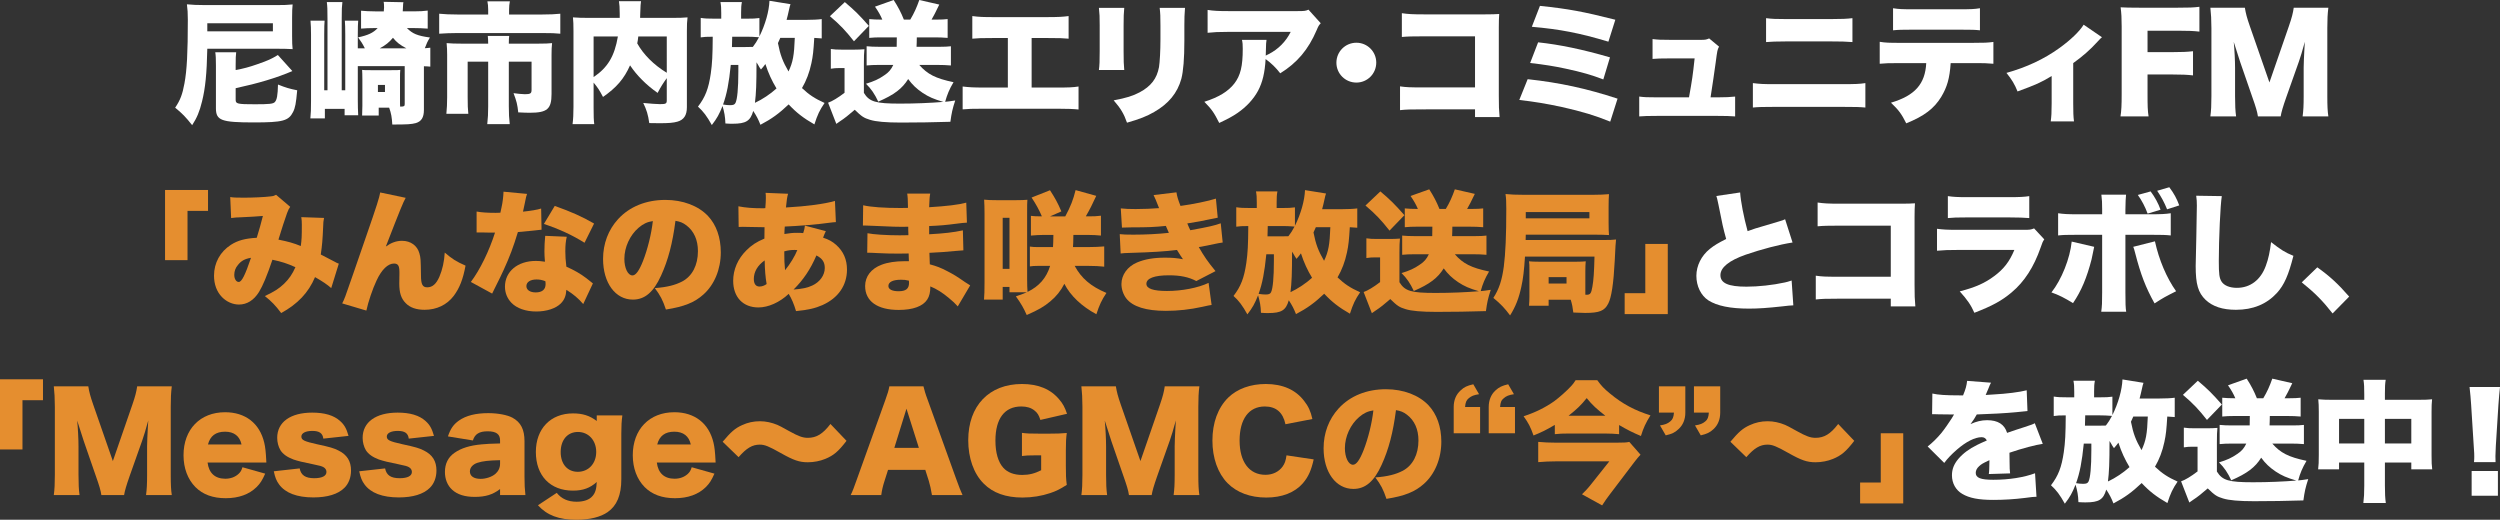
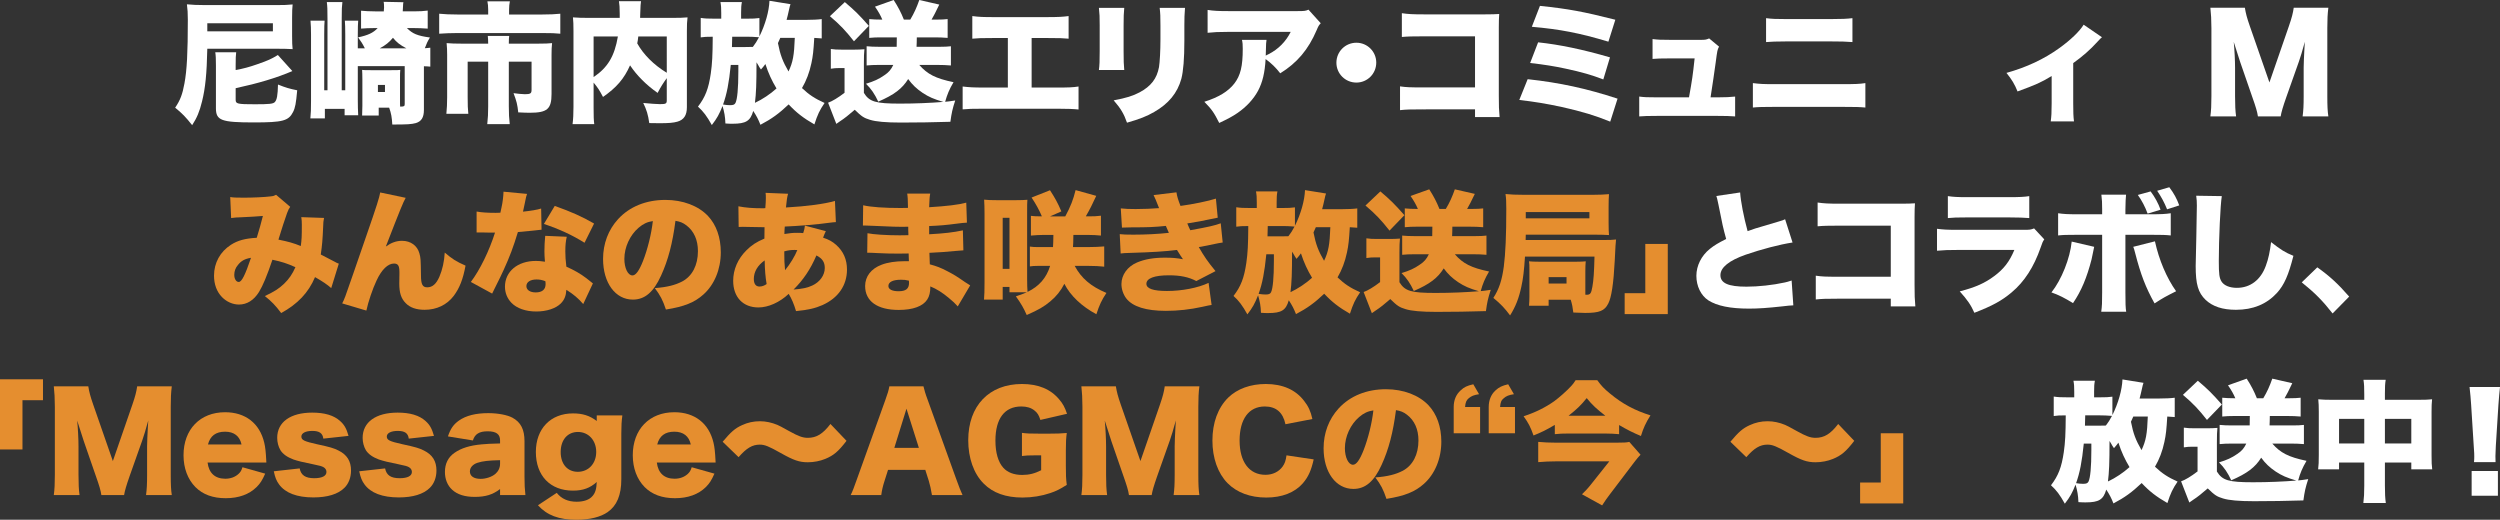
<svg xmlns="http://www.w3.org/2000/svg" version="1.1" id="レイヤー_1" x="0px" y="0px" width="744.191px" height="154.72px" viewBox="0 0 744.191 154.72" style="enable-background:new 0 0 744.191 154.72;" xml:space="preserve">
  <rect x="0" y="0" width="744.191" height="154.72" fill="#333333" stroke="none" />
  <style type="text/css">
	.st0{fill:#FFFFFF;}
	.st1{fill:#E58E2F;}
</style>
  <g>
    <path class="st0" d="M61.709,14.508c-0.155,7.468-0.583,11.707-1.556,15.636c-0.739,3.072-1.556,4.979-2.956,7.117   c-1.828-2.334-2.956-3.5-5.056-5.212c1.517-2.217,2.178-4.006,2.761-7.195c0.739-3.967,1.011-9.102,1.011-19.02   c0-1.906-0.078-3.111-0.272-4.551c1.556,0.155,3.111,0.233,5.523,0.233h21.042c2.101,0,3.54-0.039,4.901-0.194   C86.991,2.45,86.952,3.5,86.952,5.289v5.368c0,1.944,0.039,2.956,0.156,3.967c-1.245-0.077-2.8-0.116-4.667-0.116H61.709z    M81.235,9.335V6.923H61.709v2.412H81.235z M70.15,20.848c2.178-0.39,4.123-0.895,6.612-1.789c2.956-1.012,4.123-1.557,5.951-2.685   l4.317,4.784c-4.706,2.022-10.19,3.656-16.88,5.096v3.461c0,1.206,0.544,1.323,5.756,1.323c4.317,0,5.406-0.117,5.912-0.661   c0.622-0.7,0.855-1.984,0.933-5.212c2.334,0.933,3.384,1.244,5.718,1.711c-0.35,3.89-0.583,5.212-1.245,6.495   c-1.323,2.606-3.073,3.073-11.629,3.073c-9.724,0-11.318-0.584-11.318-4.239v-12.68c0-1.945-0.039-2.995-0.195-3.968h6.223   c-0.117,0.895-0.155,1.789-0.155,3.89V20.848z" />
    <path class="st0" d="M123.195,3.384c1.594,0,3.111-0.078,4.123-0.233v5.367c-1.633-0.116-2.684-0.155-3.851-0.155h-2.333   c1.672,1.672,3.111,2.295,6.845,2.8c-0.739,1.206-1.011,1.828-1.517,3.189c0.739-0.038,0.933-0.077,1.633-0.155v5.64   c-0.7-0.078-0.972-0.078-1.906-0.116v12.99c0,2.256-0.739,3.423-2.412,3.929c-1.322,0.35-2.489,0.428-7.001,0.428   c-0.117-2.062-0.311-3.306-0.933-5.018h-3.112v2.334h-4.939c0.039-0.934,0.078-2.101,0.078-2.878v-7.974   c0-1.322-0.039-1.983-0.078-2.723c0.622,0.078,1.089,0.078,2.567,0.078h6.146c1.595,0,2.061,0,2.645-0.078   c-0.078,0.855-0.078,1.167-0.078,2.723v6.262c0,1.051,0,1.517,0.039,1.945c1.167,0,1.361-0.117,1.361-0.778V19.681h-13.963v9.996   c0,1.556,0.039,3.423,0.117,4.628h-4.045v-1.905h-5.873v2.839h-4.317c0.155-1.4,0.194-2.878,0.194-5.173v-19.72   c0-1.75-0.039-2.839-0.156-4.2h4.201c-0.078,1.011-0.117,1.75-0.117,4.161v16.569h0.973V5.718c0-2.879-0.039-3.851-0.195-5.096   h4.629c-0.156,1.283-0.195,2.062-0.195,4.9v21.354h1.05V10.385c0-2.295-0.039-3.034-0.117-4.239h3.967   c-0.078,1.089-0.117,1.828-0.117,4.278v3.967h2.1c-0.7-1.4-1.128-2.062-2.022-3.267c2.956-0.623,4.551-1.361,5.834-2.762h-1.206   c-1.245,0-2.333,0.039-3.734,0.155V3.189c1.206,0.116,2.606,0.194,4.162,0.194h2.606c0.078-0.817,0.078-0.895,0.078-1.167   c0-0.855-0.039-1.283-0.117-1.673l5.873,0.117c-0.078,0.428-0.078,0.428-0.117,1.322c0,0.351-0.039,0.778-0.078,1.4H123.195z    M112.499,27.382h2.1v-2.101h-2.1V27.382z M120.978,14.391c-1.906-1.011-2.878-1.75-4.006-3.15c-1.089,1.322-2.14,2.179-3.929,3.15   H120.978z" />
    <path class="st0" d="M145.319,2.878c0-0.895-0.078-1.789-0.233-2.489h6.69c-0.156,0.778-0.233,1.556-0.233,2.45v1.479h9.879   c2.295,0,3.773-0.078,5.368-0.233v5.95c-1.556-0.155-2.567-0.194-5.212-0.194h-25.593c-1.828,0-3.54,0.078-5.25,0.194v-5.95   c1.75,0.155,3.111,0.233,5.406,0.233h9.179V2.878z M145.319,12.99c0-0.933-0.039-1.478-0.117-2.294h6.378   c-0.078,0.466-0.117,1.011-0.117,2.294h8.946c1.828,0,2.878-0.038,3.929-0.155c-0.117,1.089-0.156,2.022-0.156,3.501v11.59   c0,4.551-1.284,5.64-6.534,5.64c-0.895,0-1.828-0.038-3.384-0.116c-0.233-2.295-0.506-3.384-1.4-5.718   c1.128,0.156,2.606,0.312,3.384,0.312c1.634,0,1.984-0.233,1.984-1.283v-8.401h-6.768V31.66c0,2.101,0.078,3.617,0.272,5.29h-6.69   c0.194-1.673,0.272-3.229,0.272-5.251V18.358h-6.106v10.54c0,2.373,0.039,3.501,0.194,4.979h-6.534   c0.155-1.556,0.233-3.072,0.233-4.939V16.336c0-1.206-0.039-2.334-0.156-3.501c1.361,0.117,2.528,0.155,4.278,0.155H145.319z" />
    <path class="st0" d="M198.481,23.259c-1.089,1.517-1.79,2.606-2.723,4.396c-3.345-2.334-6.185-5.174-8.207-8.207   c-1.789,4.045-4.045,6.612-8.051,9.412c-1.089-2.062-1.517-2.723-2.8-4.278v7.429c0,2.606,0.039,3.812,0.194,4.94h-6.457   c0.195-1.439,0.272-3.112,0.272-5.135V9.179c0-1.828-0.039-2.878-0.156-4.006c1.595,0.116,2.684,0.155,5.134,0.155h8.79   c0-0.544,0-0.738,0-1.283c0-1.75-0.078-2.762-0.233-3.695h6.573c-0.117,0.934-0.155,1.051-0.233,3.617c0,0.428,0,0.584-0.039,1.361   h9.14c2.645,0,3.617-0.039,4.979-0.155c-0.156,1.167-0.194,2.217-0.194,4.084v22.676c0,2.372-0.895,3.733-2.801,4.278   c-1.206,0.35-2.645,0.467-5.25,0.467c-0.895,0-0.895,0-3.15-0.039c-0.35-2.528-0.778-3.89-1.79-5.99   c2.062,0.195,3.967,0.351,4.979,0.351c1.75,0,2.023-0.155,2.023-1.128V23.259z M176.7,22.947c4.201-2.839,6.223-6.184,7.234-12.096   H176.7V22.947z M190.002,10.852c-0.117,1.011-0.155,1.322-0.311,2.062c1.867,3.345,4.901,6.379,8.791,8.751V10.852H190.002z" />
    <path class="st0" d="M244.604,11.435c-0.739-0.077-1.245-0.116-2.217-0.155c-0.233,3.851-0.389,5.406-0.855,7.546   c-0.583,2.761-1.517,5.212-2.801,7.39c2.14,2.022,3.812,3.111,6.729,4.434c-1.478,2.14-2.1,3.501-3.034,6.379   c-3.267-1.867-5.368-3.5-7.662-5.951c-2.917,2.762-5.018,4.279-8.401,6.068c-0.623-1.595-1.128-2.567-2.139-4.123   c-0.856,2.995-2.178,3.812-6.146,3.812c-0.583,0-1.089,0-2.139-0.078c-0.078-2.1-0.311-3.306-0.855-5.212   c-0.973,2.451-1.634,3.656-3.189,5.679c-1.478-2.645-2.489-4.006-4.123-5.483c2.178-2.84,3.15-5.329,3.812-9.841   c0.428-3.034,0.545-5.328,0.583-10.968c-1.906,0-2.489,0.038-3.578,0.194V5.328c1.206,0.194,2.062,0.233,4.201,0.233h1.906V3.89   c0-1.479-0.039-2.218-0.233-3.268h6.379c-0.195,1.012-0.233,1.712-0.233,3.229v1.711h1.595c1.867,0,2.8-0.039,3.851-0.194v5.484   c1.75-3.539,2.878-7.507,2.995-10.618l6.262,1.011c-0.195,0.506-0.233,0.739-0.506,1.945c-0.233,1.128-0.389,1.672-0.661,2.723   h5.834c1.711,0,3.539-0.078,4.628-0.233V11.435z M217.533,19.33c-0.544,5.406-1.167,8.635-2.295,11.785   c0.661,0.117,1.478,0.194,2.062,0.194c0.972,0,1.361-0.155,1.633-0.661c0.545-1.089,0.856-4.317,0.856-9.373V19.33H217.533z    M221.85,14.002c1.245,0,1.245,0,2.256-0.039c0.817-1.05,1.128-1.595,1.828-2.878c-1.517-0.117-2.489-0.155-3.54-0.155h-4.434   l-0.078,3.072H221.85z M231.146,26.331c-1.4-2.333-2.412-4.512-3.306-7.272c-0.467,0.622-0.661,0.895-1.323,1.633   c-0.428-0.622-0.505-0.738-0.933-1.517c-0.195-0.312-0.195-0.312-0.389-0.622c0,6.612-0.117,9.218-0.467,12.058   C226.984,29.56,229.356,27.965,231.146,26.331z M232.274,11.279c-0.272,0.622-0.312,0.739-0.7,1.556   c0.7,3.578,1.439,5.484,3.15,8.44c1.322-2.801,1.672-4.784,1.867-9.996H232.274z" />
    <path class="st0" d="M257.159,27.654c1.634,2.645,3.5,3.189,10.735,3.189c4.551,0,9.062-0.195,12.913-0.506   c-2.878-0.855-4.317-1.479-6.145-2.684c-1.79-1.206-3.073-2.412-4.317-4.123c-1.789,2.878-4.162,4.667-8.907,6.729   c-1.05-2.256-2.101-3.812-3.656-5.328c2.333-0.7,3.851-1.4,5.406-2.489c1.322-0.856,2.062-1.712,2.723-3.112h-4.473   c-1.284,0-2.256,0.039-3.462,0.156v-5.718c1.206,0.116,2.178,0.155,3.462,0.155h5.484c0.039-1.283,0.039-1.4,0.039-2.8h-4.862   c-1.245,0-2.139,0.038-3.345,0.155V5.679c1.167,0.116,2.178,0.155,3.423,0.155h0.467c-0.544-1.283-1.128-2.334-2.178-3.851   L266.027,0c1.322,2.062,2.178,3.694,3.034,5.834h1.906c1.128-1.867,1.945-3.695,2.684-5.834l5.951,1.361   c-1.322,2.723-1.478,3.033-2.295,4.473h1.595c1.361,0,2.101-0.039,3.189-0.155v5.601c-1.361-0.117-2.489-0.155-3.734-0.155h-5.445   c0,1.128-0.039,1.866-0.078,2.8h7.04c1.361,0,2.139-0.039,3.189-0.155v5.718c-1.478-0.117-2.45-0.156-3.772-0.156h-5.64   c2.411,2.762,4.823,4.007,10.19,5.135c-1.284,2.178-1.867,3.617-2.489,5.834c0.895-0.078,1.439-0.155,2.995-0.389   c-0.817,2.489-1.089,3.733-1.439,6.34c-4.667,0.155-10.035,0.233-14.702,0.233c-4.512,0-7.468-0.272-9.218-0.817   c-1.828-0.544-2.528-1.011-4.551-2.995c-1.595,1.4-3.15,2.646-4.317,3.384c-0.272,0.156-0.856,0.584-1.167,0.817l-2.45-6.301   c1.167-0.39,2.995-1.479,4.9-2.956v-7.352h-1.633c-0.895,0-1.439,0.039-2.451,0.194v-5.873c1.128,0.156,1.711,0.194,3.229,0.194   h3.772c1.05,0,2.062-0.038,2.995-0.116c-0.117,1.206-0.156,2.062-0.156,4.396V27.654z M251.481,0.622   c3.034,2.567,4.278,3.812,7.156,7.079l-4.434,4.59c-2.45-3.112-4.083-4.862-7.156-7.469L251.481,0.622z" />
    <path class="st0" d="M307.093,26.06h7.546c3.461,0,4.667-0.039,6.417-0.312v6.846c-1.439-0.156-3.384-0.233-6.301-0.233h-21.937   c-3.5,0-4.55,0.039-6.262,0.194v-6.807c1.867,0.233,3.267,0.312,6.378,0.312h7.079V11.318h-4.278c-3.656,0-4.59,0.039-6.301,0.194   V4.784c2.062,0.271,3.267,0.311,6.418,0.311h15.83c3.267,0,4.628-0.077,6.417-0.311v6.729c-1.789-0.155-2.645-0.194-6.301-0.194   h-4.707V26.06z" />
    <path class="st0" d="M334.664,2.334c-0.155,1.789-0.194,2.488-0.194,5.211v7.74c0,2.762,0.039,4.007,0.194,5.562h-7.545   c0.194-1.4,0.233-2.762,0.233-5.679V7.468c0-2.373-0.039-3.423-0.233-5.134H334.664z M352.75,2.334   c-0.155,2.178-0.194,2.761-0.194,5.25v4.551c0,5.329-0.311,9.062-0.895,11.318c-1.167,4.239-3.812,7.429-8.09,9.88   c-2.217,1.283-4.279,2.1-8.09,3.188c-0.895-2.605-1.867-4.239-3.967-6.65c3.734-0.7,5.718-1.322,7.701-2.373   c3.423-1.828,5.173-4.122,5.795-7.545c0.233-1.439,0.428-4.862,0.428-8.246V7.662c0-2.84-0.039-3.656-0.233-5.328H352.75z" />
    <path class="st0" d="M393.155,6.923c-0.583,0.622-0.7,0.817-1.206,2.022c-2.489,5.834-5.834,9.763-10.852,12.874   c-1.361-1.75-2.645-2.994-4.355-4.239c-0.233,4.045-0.896,6.885-2.256,9.451c-1.361,2.489-3.384,4.707-6.068,6.573   c-1.595,1.089-2.917,1.789-5.484,2.995c-1.556-3.072-2.178-4.006-4.434-6.301c4.278-1.361,7.079-3.072,8.907-5.406   c1.867-2.412,2.528-5.173,2.528-10.346c0-1.245-0.039-1.828-0.233-2.685h7.312c-0.116,0.778-0.155,1.128-0.194,3.346   c0,0.038-0.039,0.972-0.039,1.361c0.233-0.156,0.233-0.156,0.895-0.467c2.84-1.439,5.135-3.773,6.535-6.612h-18.553   c-2.956,0-4.317,0.078-6.184,0.272V2.956c1.789,0.272,3.111,0.35,6.301,0.35h20.381c2.178,0,2.45-0.039,3.345-0.428L393.155,6.923z   " />
    <path class="st0" d="M409.68,18.63c0,3.307-2.646,5.951-5.912,5.951c-3.307,0-5.951-2.645-5.951-5.912   c0-3.306,2.645-5.95,5.951-5.95C407.035,12.719,409.68,15.363,409.68,18.63z" />
    <path class="st0" d="M423.405,32.555c-3.579,0-4.901,0.039-6.651,0.233v-7.079c1.867,0.272,2.917,0.312,6.768,0.312h15.558V10.812   h-15.091c-3.578,0-5.057,0.039-6.689,0.194V3.928c1.866,0.272,3.111,0.351,6.807,0.351h17.853c2.1,0,3.189-0.039,4.317-0.117   c-0.078,1.361-0.117,2.022-0.117,3.968v20.303c0,3.268,0.039,4.162,0.233,6.418h-7.312v-2.295H423.405z" />
    <path class="st0" d="M454.748,23.57c9.607,1.05,17.464,2.761,26.76,5.795l-2.179,6.846c-4.473-1.828-8.362-2.995-14.391-4.356   c-4.706-1.011-8.013-1.556-12.68-2.101L454.748,23.57z M457.859,12.602c6.301,0.661,13.264,2.101,21.393,4.473l-1.984,6.573   c-3.422-1.322-6.378-2.178-11.279-3.228c-3.461-0.739-6.146-1.167-10.501-1.673L457.859,12.602z M458.404,1.75   c8.596,0.895,12.874,1.712,22.442,4.123l-2.062,6.534c-8.713-2.606-14.392-3.695-22.793-4.434L458.404,1.75z" />
    <path class="st0" d="M511.411,28.977c2.179,0,3.734-0.078,5.096-0.233v5.912c-1.284-0.117-3.15-0.156-5.135-0.156h-18.202   c-2.528,0-3.812,0.039-5.212,0.156v-5.912c1.478,0.194,2.372,0.233,5.212,0.233h9.606c0.934-5.212,1.128-6.496,1.673-11.591h-7.468   c-2.606,0-3.772,0.039-5.057,0.155v-5.912c1.634,0.195,2.412,0.233,5.212,0.233h9.413c1.011,0,1.478-0.077,2.217-0.428l2.956,2.45   c-0.506,0.973-0.506,0.973-1.012,4.784c-0.35,2.606-0.972,6.807-1.517,10.308H511.411z" />
    <path class="st0" d="M521.79,24.736c2.334,0.272,2.878,0.312,6.495,0.312h20.109c3.889,0,5.095-0.039,6.884-0.312v7.273   c-1.711-0.155-2.684-0.194-6.768-0.194h-20.342c-3.462,0-4.823,0.039-6.379,0.194V24.736z M525.718,5.406   c1.828,0.233,2.917,0.272,6.067,0.272h13.186c3.423,0,4.784-0.078,6.456-0.272v7.117c-2.217-0.155-3.229-0.194-6.379-0.194h-13.341   c-2.878,0-4.628,0.078-5.989,0.194V5.406z" />
-     <path class="st0" d="M580.67,18.786c-0.312,4.551-1.051,7.117-2.801,10.034c-2.14,3.501-5.057,5.718-10.424,7.896   c-1.4-2.801-2.217-3.929-4.551-6.146c7.118-2.101,10.19-5.562,10.502-11.785h-7.974c-3.229,0-4.317,0.039-5.873,0.194v-6.534   c1.672,0.272,2.762,0.311,5.989,0.311h21.665c3.461,0,4.434-0.038,6.184-0.271v6.495c-2.256-0.194-2.605-0.194-6.067-0.194H580.67z    M563.517,2.45c1.751,0.272,2.646,0.312,6.029,0.312h13.612c3.618,0,4.513-0.039,6.224-0.312v6.573   c-1.517-0.155-2.14-0.194-6.106-0.194h-13.847c-3.384,0-4.434,0.039-5.912,0.194V2.45z" />
    <path class="st0" d="M625.704,11.085c-0.506,0.428-0.506,0.428-1.361,1.361c-2.101,2.333-4.474,4.395-7.196,6.34v11.979   c0,2.528,0.039,3.967,0.233,5.367h-6.923c0.194-1.517,0.272-2.528,0.272-5.367v-8.129c-3.307,1.983-4.551,2.528-10.151,4.59   c-0.856-2.14-1.751-3.618-3.307-5.523c5.99-1.673,11.163-4.084,15.753-7.39c3.306-2.373,6.028-4.979,7.234-6.963L625.704,11.085z" />
-     <path class="st0" d="M639.271,27.888c0,3.655,0.039,5.056,0.311,6.768h-8.362c0.272-1.712,0.351-3.268,0.351-6.651V7.856   c0-2.567-0.078-3.851-0.312-5.679c1.595,0.078,2.684,0.117,5.679,0.117h11.24c3.423,0,4.707-0.039,6.535-0.272v7.39   C653,9.218,651.484,9.14,648.216,9.14h-8.945v6.379h7.312c3.034,0,4.513-0.077,6.224-0.272v7.196   c-1.711-0.194-3.268-0.272-6.224-0.272h-7.312V27.888z" />
    <path class="st0" d="M672.131,34.655c-0.194-1.361-0.622-2.801-1.673-5.757l-3.578-10.346c-0.039-0.194-1.206-3.812-1.322-4.123   c-0.428-1.4-0.428-1.4-0.622-1.944c0.233,2.45,0.389,5.64,0.389,7.701v8.439c0,2.684,0.078,4.396,0.311,6.029h-7.662   c0.233-1.751,0.312-3.384,0.312-6.029V8.362c0-2.334-0.117-4.396-0.312-6.067h10.269c0.272,1.672,0.583,2.917,1.478,5.483   l5.835,16.764l5.795-16.764c0.895-2.605,1.206-3.851,1.439-5.483h10.307c-0.233,1.866-0.311,3.461-0.311,6.067v20.264   c0,2.956,0.077,4.474,0.311,6.029h-7.662c0.233-1.789,0.312-3.268,0.312-6.029v-8.479c0-0.934,0.116-3.851,0.194-5.057   c0.116-2.062,0.116-2.062,0.155-2.645c-0.855,3.033-1.244,4.434-1.75,5.834l-3.773,10.657c-0.972,2.762-1.478,4.473-1.672,5.718   H672.131z" />
-     <path class="st1" d="M49.13,77.438V56.552h12.796v6.223H55.82v14.664H49.13z" />
    <path class="st1" d="M68.532,58.652c0.817,0.155,1.789,0.194,4.006,0.194c2.684,0,6.223-0.155,8.051-0.389   c0.778-0.078,1.089-0.195,1.595-0.467l4.201,3.578c-0.389,0.544-0.505,0.777-0.934,1.867c-0.35,0.855-1.944,5.795-2.567,7.896   c2.878,0.583,4.473,1.011,6.651,1.905c0.272-1.905,0.312-2.917,0.312-6.379c0-0.895-0.039-1.399-0.156-2.217l6.768,0.233   c-0.194,0.934-0.233,1.322-0.272,2.84c-0.156,3.655-0.312,5.406-0.7,8.051c2.684,1.361,2.684,1.361,4.045,2.101   c0.7,0.389,0.855,0.467,1.322,0.622l-2.256,7.273c-1.089-0.973-2.606-2.022-4.823-3.268c-1.945,4.629-5.173,8.013-10.074,10.696   c-1.634-2.178-2.878-3.5-4.862-5.057c2.878-1.361,4.201-2.217,5.717-3.655c1.478-1.439,2.451-2.84,3.384-4.94   c-2.489-1.128-4.083-1.633-6.845-2.217c-1.595,4.745-2.878,7.779-4.006,9.607c-1.517,2.45-3.578,3.733-5.951,3.733   c-1.828,0-3.695-0.816-5.056-2.217c-1.556-1.595-2.373-3.812-2.373-6.379c0-3.812,1.828-7.117,5.017-9.179   c2.062-1.322,4.24-1.906,7.701-2.101c0.7-2.295,1.284-4.278,1.828-6.495c-1.711,0.155-3.851,0.272-6.457,0.389   c-1.4,0.039-1.867,0.078-2.995,0.233L68.532,58.652z M70.827,78.877c-0.739,0.856-1.089,1.867-1.089,2.956   c0,1.206,0.583,2.101,1.323,2.101c0.895,0,1.906-2.022,3.656-7.195C72.888,77.049,71.799,77.633,70.827,78.877z" />
    <path class="st1" d="M120.761,58.886c-0.817,1.517-1.4,2.878-5.912,14.508c1.556-1.128,3.112-1.712,4.823-1.712   c2.567,0,4.55,1.439,5.173,3.734c0.389,1.399,0.389,1.711,0.467,6.534c0,2.723,0.467,3.578,1.867,3.578   c1.556,0,2.684-1.012,3.617-3.15c0.895-2.101,1.439-4.512,1.595-7.195c2.256,1.944,3.384,2.645,6.185,3.889   c-0.739,4.046-1.79,6.69-3.501,8.985c-2.022,2.684-5.095,4.161-8.673,4.161c-2.489,0-4.395-0.661-5.679-2.022   c-1.322-1.361-1.867-3.033-1.867-5.795c0-0.351,0-1.089,0.039-2.762c0-0.272,0-0.506,0-0.661c0-1.906-0.428-2.528-1.633-2.528   c-1.789,0-3.656,1.789-5.173,5.057c-1.167,2.45-2.489,6.379-3.034,8.945l-7.195-2.139c0.7-1.361,0.778-1.556,3.112-8.323   c0.311-0.973,1.672-4.862,4.045-11.708c3.15-9.062,3.889-11.435,4.162-12.99L120.761,58.886z" />
    <path class="st1" d="M156.888,57.719c-0.233,0.7-0.272,0.7-0.739,3.111c-0.194,0.934-0.272,1.283-0.466,2.178   c2.489-0.271,4.162-0.544,5.406-0.933l0.117,6.301c-0.934,0.077-0.934,0.077-2.878,0.311c-1.05,0.117-3.189,0.312-4.162,0.39   c-1.4,4.589-2.412,7.272-4.24,11.279c-0.816,1.789-1.167,2.489-2.684,5.522c-0.505,0.973-0.505,0.973-0.739,1.518l-6.34-3.462   c2.761-3.695,5.445-9.218,7.195-14.702c-0.739,0-0.739,0-2.178,0c-0.895,0-0.895,0-1.789-0.039c-0.155,0-0.311,0-1.517,0V62.97   c1.478,0.271,3.267,0.389,5.678,0.389c0.428,0,0.623,0,1.4-0.039c0.039-0.312,0.039-0.312,0.35-1.634s0.544-3.228,0.583-4.628   L156.888,57.719z M173.613,90.507c-1.439-1.673-2.917-2.917-5.018-4.239c-0.117,1.828-0.583,2.956-1.633,4.045   c-1.517,1.517-4.24,2.411-7.351,2.411c-3.112,0-5.756-0.934-7.351-2.567c-1.284-1.322-1.945-2.994-1.945-4.822   c0-4.512,3.773-7.662,9.179-7.662c0.817,0,1.439,0.038,2.723,0.233c-0.117-1.479-0.156-2.218-0.156-3.112   c0-1.595,0.078-2.839,0.233-4.589l6.417,0.271c-0.311,1.361-0.428,2.528-0.428,4.396c0,1.4,0.078,2.567,0.311,4.512   c2.373,1.05,4.201,2.101,5.99,3.462c0.116,0.077,0.739,0.583,1.906,1.517L173.613,90.507z M159.688,83.194   c-1.828,0-2.995,0.778-2.995,1.983c0,1.128,1.089,1.867,2.761,1.867c1.945,0,2.956-0.855,2.956-2.489   c0-0.272-0.039-0.816-0.078-0.855C161.283,83.312,160.622,83.194,159.688,83.194z M174.002,72.266   c-3.656-2.295-7.468-4.046-12.096-5.602l3.228-5.367c4.901,1.75,8.09,3.15,11.708,5.251L174.002,72.266z" />
    <path class="st1" d="M196.787,82.027c-2.256,4.979-4.862,7.157-8.401,7.157c-5.211,0-8.868-4.979-8.868-12.097   c0-4.551,1.556-8.673,4.473-11.862c3.423-3.734,8.362-5.718,14.08-5.718c5.212,0,9.801,1.75,12.68,4.784   c2.489,2.645,3.812,6.417,3.812,10.812c0,5.057-1.906,9.646-5.173,12.562c-2.645,2.373-5.718,3.617-11.163,4.474   c-0.933-2.801-1.672-4.201-3.306-6.379c3.656-0.272,6.067-0.895,8.168-1.983c2.995-1.595,4.667-4.862,4.667-9.023   c0-3.307-1.167-5.951-3.423-7.663c-1.011-0.777-1.867-1.128-3.267-1.361C200.21,72.421,198.888,77.438,196.787,82.027z    M190.097,67.792c-2.567,2.179-4.239,5.796-4.239,9.257c0,2.762,1.05,4.94,2.411,4.94c0.973,0,1.984-1.361,3.151-4.317   c1.361-3.501,2.489-8.013,2.917-11.863C192.703,66.042,191.458,66.625,190.097,67.792z" />
    <path class="st1" d="M245.827,68.804c-0.272,0.544-0.545,1.205-0.817,1.944c1.672,0.545,2.761,1.128,3.928,2.179   c2.139,1.905,3.189,4.355,3.189,7.312c0,4.706-2.606,8.479-7.312,10.58c-2.101,0.933-4.24,1.438-7.857,1.789   c-0.623-2.101-1.284-3.656-2.178-5.135c-2.684,2.528-6.067,4.045-9.023,4.045c-4.589,0-7.507-3.072-7.507-7.934   c0-3.307,1.361-6.496,3.89-9.024c1.556-1.556,2.995-2.527,5.406-3.539c0-1.322,0-1.711,0.039-3.384   c-1.672-0.039-1.672-0.039-4.551-0.078c-0.583-0.039-1.206-0.039-1.906-0.039c-0.544,0-0.7,0-1.245,0.039l-0.078-6.146   c2.256,0.429,4.239,0.584,7.234,0.584h0.233l0.544-0.039c0.039-0.506,0.039-0.506,0.117-1.673c0.039-0.389,0.039-0.816,0.039-1.244   c0-0.778,0-1.089-0.078-1.634l6.69,0.272c-0.311,1.167-0.389,1.789-0.623,4.084c6.301-0.351,11.435-1.05,14.586-1.944l0.272,6.301   c-0.622,0.038-0.778,0.038-1.672,0.155c-3.734,0.545-9.646,1.012-13.535,1.167c-0.039,0.389-0.039,0.389-0.078,1.05   c0,0.233,0,0.351-0.039,1.167c1.75-0.272,2.45-0.35,3.772-0.35c0.739,0,1.05,0,1.828,0.077c0.311-0.895,0.428-1.438,0.506-2.217   L245.827,68.804z M224.396,83.039c0,1.439,0.583,2.256,1.672,2.256c0.739,0,1.4-0.233,2.139-0.739   c-0.35-1.983-0.544-4.278-0.583-7.04C225.524,78.994,224.396,80.899,224.396,83.039z M233.692,80.433   c1.478-1.789,2.917-4.161,3.656-5.989c-0.35-0.039-0.467-0.039-0.817-0.039c-1.128,0-2.022,0.117-3.073,0.428   C233.458,77.36,233.498,78.488,233.692,80.433z M241.821,84.983c2.256-1.05,3.695-3.072,3.695-5.212   c0-1.75-0.739-2.839-2.489-3.733c-1.789,4.161-3.928,7.312-6.806,10.151C238.787,85.995,240.343,85.684,241.821,84.983z" />
    <path class="st1" d="M256.945,61.103c2.294,0.544,6.301,0.816,11.202,0.816c0.466,0,0.972,0,2.139-0.039   c-0.039-2.566-0.078-3.267-0.233-4.239h6.845c-0.194,1.051-0.194,1.322-0.311,4.045c5.173-0.311,8.79-0.738,11.046-1.361   l0.195,5.951c-1.128,0.078-1.361,0.078-3.423,0.35c-2.606,0.351-4.784,0.545-7.818,0.662c0,0.972,0,0.972,0,2.45   c4.395-0.233,7.351-0.584,10.035-1.167l0.156,5.951c-0.817,0.038-0.817,0.038-2.489,0.194c-1.75,0.194-5.484,0.467-7.624,0.544   c0.039,1.789,0.039,1.789,0.117,3.423c2.022,0.545,3.267,1.012,5.329,2.101c1.984,1.05,2.451,1.322,5.212,3.229   c0.583,0.389,0.856,0.544,1.478,0.933l-3.695,6.263c-1.167-1.245-1.167-1.245-2.645-2.489c-1.828-1.556-3.734-2.762-5.523-3.462   c0,1.75-0.272,2.917-0.934,3.929c-1.284,1.983-4.239,3.072-8.479,3.072c-6.379,0-9.996-2.605-9.996-7.117   c0-2.84,1.79-5.174,4.901-6.34c1.828-0.7,4.162-1.051,6.923-1.051c0.505,0,0.622,0,1.206,0c-0.039-1.322-0.078-2.1-0.078-2.295   c-0.817,0-2.412,0.039-2.995,0.039c-2.256,0-4.045-0.039-6.262-0.155c-1.711-0.078-1.906-0.117-3.073-0.117l0.078-5.795   c1.711,0.351,5.601,0.622,9.568,0.622c0.816,0,1.4,0,2.606-0.039c0-0.271,0-0.389,0-0.583c0-0.078,0-0.078-0.039-1.011   c0-0.545,0-0.545,0-0.934c-0.895,0.038-1.284,0.038-1.634,0.038c-2.1,0-2.761-0.038-7.234-0.232   c-1.478-0.039-1.478-0.039-2.917-0.117c-0.544-0.039-0.934-0.039-1.05-0.039c-0.155,0-0.389,0-0.661,0L256.945,61.103z    M268.185,83.272c-2.373,0-3.734,0.661-3.734,1.867c0,0.972,1.089,1.556,3.034,1.556c2.178,0,3.112-0.739,3.112-2.489   c0-0.233-0.039-0.661-0.039-0.661C269.625,83.312,269.08,83.272,268.185,83.272z" />
    <path class="st1" d="M310.613,69.932c-1.128,0-2.412,0.077-3.734,0.194v-5.873c0.972,0.116,1.478,0.155,3.267,0.155   c-0.895-2.062-1.75-3.617-3.073-5.601l5.484-2.178c1.517,2.333,2.333,3.812,3.384,6.301l-3.345,1.478h4.512   c1.595-2.956,2.373-4.979,3.073-7.817l6.146,1.711c-0.973,2.179-2.022,4.239-3.112,6.106h0.895c1.517,0,2.412-0.039,3.617-0.194   v5.912c-1.011-0.117-2.605-0.194-3.967-0.194h-4.24c-0.039,2.45-0.039,2.45-0.117,3.617h4.628c1.711,0,3.306-0.078,4.667-0.194   v6.028c-1.322-0.155-2.878-0.233-4.667-0.233h-4.123c2.022,3.734,4.823,6.106,9.451,8.052c-1.439,2.139-2.1,3.617-2.995,6.34   c-4.356-2.334-7.74-5.523-9.529-9.062c-1.05,2.061-2.373,3.733-4.201,5.25c-1.867,1.556-3.462,2.489-7.001,4.045   c-0.895-2.022-1.711-3.461-3.229-5.562c2.373-0.816,2.373-0.816,3.229-1.206H300.5v-1.595h-2.022v3.773h-5.562   c0.117-1.361,0.156-2.684,0.156-5.212V63.67c0-1.828-0.039-2.801-0.117-4.24c1.128,0.117,1.906,0.156,3.656,0.156h5.874   c1.556,0,2.333-0.039,3.345-0.117c-0.078,0.973-0.078,1.361-0.078,4.045v19.447c0,1.712,0.039,2.879,0.117,3.929   c3.461-1.673,5.601-4.123,6.729-7.74h-3.734c-0.855,0-1.633,0.039-2.295,0.155v-5.911c0.778,0.116,1.284,0.155,2.256,0.155h4.628   c0.078-1.322,0.078-1.322,0.117-3.617H310.613z M298.478,80.044h2.022V64.836h-2.022V80.044z" />
    <path class="st1" d="M333.631,62.036c1.361,0.155,2.645,0.194,4.434,0.194c2.217,0,5.212-0.117,6.962-0.272   c-0.817-2.139-1.284-3.189-1.634-3.89l6.807-0.816c0.194,1.244,0.467,2.139,1.206,4.045c3.734-0.506,8.285-1.439,10.541-2.178   l0.544,5.679c-0.739,0.155-0.739,0.155-2.878,0.583c-2.256,0.467-2.295,0.506-6.185,1.128c0.312,0.739,0.739,1.75,0.895,2.022   c5.406-0.973,7.273-1.4,9.062-2.062l0.583,5.718c-0.895,0.116-0.895,0.116-4.784,0.934c-0.039,0-1.828,0.311-2.334,0.428   c1.595,2.8,2.684,4.356,4.979,7.156l-5.717,2.956c-2.295-1.206-4.784-1.711-8.168-1.711c-4.317,0-6.69,0.895-6.69,2.528   c0,1.438,2.022,2.139,6.146,2.139c4.473,0,9.257-0.934,12.368-2.411l0.895,6.573c-0.816,0.116-0.816,0.116-2.722,0.544   c-3.695,0.817-7.273,1.206-10.891,1.206c-5.912,0-9.879-1.245-11.785-3.695c-0.895-1.167-1.439-2.762-1.439-4.278   c0-2.723,1.789-5.212,4.628-6.417c2.294-0.973,4.939-1.439,8.323-1.439c2.062,0,3.617,0.116,5.368,0.467   c-0.428-0.584-1.011-1.517-1.789-2.762c-3.306,0.428-7.779,0.7-13.38,0.855c-2.334,0.078-2.451,0.078-3.384,0.194l-0.272-5.756   c1.128,0.116,1.867,0.155,4.006,0.155c3.734,0,7.468-0.194,10.618-0.544c-0.117-0.312-0.428-1.012-0.895-2.062   c-3.423,0.35-5.212,0.428-10.151,0.428c-1.75,0.039-2.023,0.039-2.917,0.077L333.631,62.036z" />
    <path class="st1" d="M404.025,67.792c-0.739-0.077-1.245-0.116-2.217-0.155c-0.233,3.851-0.39,5.406-0.856,7.546   c-0.583,2.761-1.517,5.212-2.8,7.39c2.139,2.022,3.812,3.111,6.729,4.434c-1.478,2.14-2.101,3.501-3.034,6.379   c-3.267-1.867-5.367-3.5-7.662-5.951c-2.917,2.762-5.018,4.279-8.401,6.068c-0.622-1.595-1.128-2.567-2.139-4.123   c-0.855,2.995-2.179,3.812-6.146,3.812c-0.583,0-1.089,0-2.14-0.078c-0.077-2.1-0.311-3.306-0.855-5.212   c-0.972,2.451-1.633,3.656-3.189,5.679c-1.478-2.645-2.489-4.006-4.123-5.483c2.178-2.84,3.15-5.329,3.812-9.841   c0.428-3.034,0.545-5.328,0.583-10.968c-1.906,0-2.489,0.038-3.578,0.194v-5.796c1.206,0.194,2.062,0.233,4.201,0.233h1.906v-1.672   c0-1.479-0.039-2.218-0.233-3.268h6.379c-0.194,1.012-0.233,1.712-0.233,3.229v1.711h1.595c1.867,0,2.8-0.039,3.851-0.194v5.484   c1.75-3.539,2.878-7.507,2.995-10.618l6.262,1.011c-0.194,0.506-0.233,0.739-0.506,1.945c-0.233,1.128-0.389,1.672-0.661,2.723   h5.834c1.712,0,3.54-0.078,4.629-0.233V67.792z M376.954,75.688c-0.544,5.406-1.166,8.635-2.294,11.785   c0.661,0.117,1.478,0.194,2.061,0.194c0.973,0,1.361-0.155,1.634-0.661c0.545-1.089,0.855-4.317,0.855-9.373v-1.945H376.954z    M381.271,70.359c1.245,0,1.245,0,2.256-0.039c0.817-1.05,1.128-1.595,1.828-2.878c-1.517-0.117-2.489-0.155-3.539-0.155h-4.434   l-0.078,3.072H381.271z M390.567,82.688c-1.4-2.333-2.411-4.512-3.306-7.272c-0.467,0.622-0.661,0.895-1.322,1.633   c-0.428-0.622-0.506-0.738-0.934-1.517c-0.194-0.312-0.194-0.312-0.389-0.622c0,6.612-0.117,9.218-0.467,12.058   C386.406,85.917,388.778,84.322,390.567,82.688z M391.695,67.637c-0.272,0.622-0.311,0.739-0.7,1.556   c0.7,3.578,1.439,5.484,3.15,8.44c1.323-2.801,1.673-4.784,1.867-9.996H391.695z" />
    <path class="st1" d="M416.581,84.012c1.634,2.645,3.501,3.189,10.735,3.189c4.551,0,9.062-0.195,12.913-0.506   c-2.879-0.855-4.317-1.479-6.146-2.684c-1.789-1.206-3.073-2.412-4.317-4.123c-1.789,2.878-4.162,4.667-8.907,6.729   c-1.05-2.256-2.1-3.812-3.656-5.328c2.334-0.7,3.851-1.4,5.407-2.489c1.322-0.856,2.061-1.712,2.722-3.112h-4.473   c-1.283,0-2.256,0.039-3.461,0.156v-5.718c1.205,0.116,2.178,0.155,3.461,0.155h5.484c0.039-1.283,0.039-1.4,0.039-2.8h-4.862   c-1.244,0-2.139,0.038-3.345,0.155v-5.601c1.167,0.116,2.178,0.155,3.423,0.155h0.467c-0.545-1.283-1.128-2.334-2.178-3.851   l5.562-1.983c1.322,2.062,2.178,3.694,3.034,5.834h1.905c1.128-1.867,1.945-3.695,2.684-5.834l5.951,1.361   c-1.322,2.723-1.478,3.033-2.295,4.473h1.595c1.361,0,2.101-0.039,3.189-0.155v5.601c-1.361-0.117-2.489-0.155-3.734-0.155h-5.444   c0,1.128-0.039,1.866-0.078,2.8h7.04c1.361,0,2.139-0.039,3.189-0.155v5.718c-1.479-0.117-2.45-0.156-3.773-0.156h-5.64   c2.412,2.762,4.823,4.007,10.19,5.135c-1.283,2.178-1.867,3.617-2.489,5.834c0.895-0.078,1.439-0.155,2.995-0.389   c-0.816,2.489-1.089,3.733-1.439,6.34c-4.667,0.155-10.034,0.233-14.702,0.233c-4.512,0-7.468-0.272-9.218-0.817   c-1.828-0.544-2.528-1.011-4.551-2.995c-1.595,1.4-3.15,2.646-4.317,3.384c-0.272,0.156-0.855,0.584-1.167,0.817l-2.45-6.301   c1.167-0.39,2.995-1.479,4.901-2.956v-7.352h-1.634c-0.895,0-1.439,0.039-2.45,0.194v-5.873c1.128,0.156,1.711,0.194,3.228,0.194   h3.773c1.05,0,2.062-0.038,2.994-0.116c-0.116,1.206-0.155,2.062-0.155,4.396V84.012z M410.902,56.979   c3.034,2.567,4.278,3.812,7.157,7.079l-4.435,4.59c-2.45-3.112-4.084-4.862-7.156-7.469L410.902,56.979z" />
-     <path class="st1" d="M471.92,86.617c0,0.312,0,0.389,0,1.128c0.117,0,0.312,0,0.351,0c1.128,0,1.4-0.389,1.75-2.411   c0.351-1.983,0.506-4.201,0.622-8.946h-20.691c-0.272,4.201-0.545,6.534-1.089,8.985c-0.739,3.461-1.712,5.911-3.346,8.518   c-1.556-2.101-2.761-3.384-4.979-5.212c1.712-2.645,2.567-5.29,3.112-9.335c0.505-4.006,0.738-9.062,0.738-17.152   c0-2.178-0.038-3.111-0.233-4.434c1.557,0.155,2.995,0.233,5.523,0.233h20.381c2.062,0,3.539-0.078,4.9-0.195   c-0.077,0.973-0.116,1.984-0.116,3.695v4.862c0,1.828,0.039,2.723,0.116,3.617c-1.244-0.078-2.645-0.117-4.628-0.117h-20.147   l-0.039,1.595h23.143c2.022,0,2.8-0.039,3.772-0.155c-0.116,0.973-0.194,2.101-0.389,6.301c-0.351,6.807-0.973,10.969-1.945,12.796   c-1.089,2.14-2.605,2.762-6.845,2.762c-0.584,0-0.7,0-3.54-0.116c-0.194-1.556-0.35-2.45-0.777-3.812h-6.573v1.789h-5.835   c0.078-0.973,0.117-1.751,0.117-2.801v-7.856c0-1.518,0-1.75-0.117-2.567c0.896,0.078,1.557,0.117,2.918,0.117h11.201   c1.322,0,2.062-0.039,2.762-0.117c-0.078,0.895-0.117,1.634-0.117,2.956V86.617z M473.126,64.992v-1.867h-18.941v1.867H473.126z    M460.992,84.4h5.328v-1.906h-5.328V84.4z" />
+     <path class="st1" d="M471.92,86.617c0,0.312,0,0.389,0,1.128c0.117,0,0.312,0,0.351,0c1.128,0,1.4-0.389,1.75-2.411   c0.351-1.983,0.506-4.201,0.622-8.946h-20.691c-0.272,4.201-0.545,6.534-1.089,8.985c-0.739,3.461-1.712,5.911-3.346,8.518   c-1.556-2.101-2.761-3.384-4.979-5.212c1.712-2.645,2.567-5.29,3.112-9.335c0.505-4.006,0.738-9.062,0.738-17.152   c0-2.178-0.038-3.111-0.233-4.434c1.557,0.155,2.995,0.233,5.523,0.233h20.381c2.062,0,3.539-0.078,4.9-0.195   c-0.077,0.973-0.116,1.984-0.116,3.695v4.862c0,1.828,0.039,2.723,0.116,3.617c-1.244-0.078-2.645-0.117-4.628-0.117h-20.147   l-0.039,1.595h23.143c2.022,0,2.8-0.039,3.772-0.155c-0.116,0.973-0.194,2.101-0.389,6.301c-0.351,6.807-0.973,10.969-1.945,12.796   c-1.089,2.14-2.605,2.762-6.845,2.762c-0.584,0-0.7,0-3.54-0.116c-0.194-1.556-0.35-2.45-0.777-3.812h-6.573v1.789h-5.835   c0.078-0.973,0.117-1.751,0.117-2.801v-7.856c0-1.518,0-1.75-0.117-2.567c0.896,0.078,1.557,0.117,2.918,0.117h11.201   c1.322,0,2.062-0.039,2.762-0.117c-0.078,0.895-0.117,1.634-0.117,2.956V86.617M473.126,64.992v-1.867h-18.941v1.867H473.126z    M460.992,84.4h5.328v-1.906h-5.328V84.4z" />
    <path class="st1" d="M496.457,72.615v20.887h-12.835v-6.224h6.145V72.615H496.457z" />
    <path class="st0" d="M518.001,57.291c0.155,2.566,1.05,7.234,2.217,11.513c1.75-0.622,2.878-1.012,4.473-1.439   c3.695-1.089,3.695-1.089,5.096-1.517c0.895-0.272,1.05-0.312,1.594-0.584l2.218,6.924c-3.851,0.583-9.296,2.022-13.925,3.617   c-4.979,1.75-7.545,3.812-7.545,6.106c0,2.372,2.333,3.423,7.739,3.423c3.54,0,7.857-0.467,11.396-1.245   c0.583-0.116,0.973-0.233,2.062-0.583l0.506,7.39c-0.973,0.039-1.4,0.078-3.384,0.312c-4.317,0.467-6.963,0.661-9.802,0.661   c-5.601,0-9.529-0.817-12.097-2.45c-2.217-1.439-3.578-4.24-3.578-7.312c0-2.995,1.479-5.99,4.006-8.013   c1.361-1.089,2.489-1.75,4.862-2.956c-0.934-3.384-1.128-4.316-2.295-10.229c-0.389-1.789-0.428-2.022-0.622-2.567L518.001,57.291z   " />
    <path class="st0" d="M547.167,88.912c-3.579,0-4.901,0.039-6.651,0.233v-7.079c1.867,0.272,2.917,0.312,6.768,0.312h15.558V67.17   H547.75c-3.578,0-5.057,0.039-6.689,0.194v-7.079c1.866,0.272,3.111,0.351,6.807,0.351h17.853c2.1,0,3.189-0.039,4.317-0.117   c-0.078,1.361-0.117,2.022-0.117,3.968v20.303c0,3.268,0.039,4.162,0.233,6.418h-7.312v-2.295H547.167z" />
    <path class="st0" d="M576.603,68.104c1.75,0.233,2.995,0.312,6.262,0.312h19.525c1.867,0,2.14-0.039,3.111-0.429l3.034,3.268   c-0.467,0.7-0.545,0.855-1.089,2.45c-2.022,5.796-4.823,10.151-8.635,13.341c-2.956,2.489-5.757,4.006-11.085,6.067   c-1.012-2.294-2.101-3.889-4.356-6.378c4.667-1.206,7.468-2.451,10.269-4.551c2.839-2.101,4.551-4.317,5.989-7.779h-16.841   c-3.073,0-3.734,0.039-6.185,0.233V68.104z M579.832,58.38c1.517,0.233,2.956,0.312,5.717,0.312h12.408   c3.072,0,4.745-0.078,6.106-0.312v6.534c-1.479-0.116-3.307-0.194-5.99-0.194h-12.602c-3.073,0-3.929,0.039-5.64,0.194V58.38z" />
    <path class="st0" d="M623.388,73.471c-0.117,0.622-0.39,1.867-0.778,3.734c-1.4,5.445-3.034,9.373-5.523,13.029   c-2.527-1.556-4.2-2.411-6.417-3.189c3.033-3.851,5.522-10.112,6.028-15.13L623.388,73.471z M625.76,62.27   c0-1.984-0.039-2.762-0.233-4.317h7.352c-0.117,0.934-0.156,2.217-0.195,4.395v1.439h7.391c3.306,0,4.551-0.078,6.106-0.312v6.612   c-1.4-0.155-2.489-0.194-5.99-0.194h-7.507v17.152c0,3.307,0.039,4.512,0.233,5.757h-7.429c0.233-1.712,0.272-2.606,0.272-5.834   V69.893h-7.234c-3.733,0-4.356,0.039-5.873,0.194v-6.612c1.556,0.233,2.801,0.312,5.912,0.312h7.195V62.27z M641.474,71.837   c1.205,5.523,3.461,10.852,6.301,14.858c-3.307,1.672-3.695,1.867-6.418,3.617c-2.645-4.745-4.123-8.596-5.756-14.936   c-0.312-1.206-0.351-1.322-0.584-1.906L641.474,71.837z M640.19,56.979c1.284,1.712,2.295,3.578,2.956,5.445l-3.851,1.167   c-0.7-1.945-1.75-3.968-2.917-5.562L640.19,56.979z M645.752,55.735c1.4,1.866,2.217,3.384,2.956,5.406l-3.617,1.167   c-0.856-2.101-1.673-3.617-2.956-5.523L645.752,55.735z" />
    <path class="st0" d="M661.381,58.38c-0.428,2.45-0.895,12.835-0.895,19.33c0,3.89,0.155,5.057,0.816,6.106   c0.739,1.167,2.411,1.867,4.551,1.867c4.006,0,7.117-2.372,8.635-6.573c0.777-2.1,1.205-4.161,1.556-7.04   c2.878,2.256,4.162,3.073,6.651,4.084c-1.479,5.835-2.762,8.674-4.901,11.047c-3.072,3.345-7.117,5.017-12.213,5.017   c-3.967,0-6.923-0.972-9.023-2.956c-2.217-2.139-2.956-4.628-2.956-10.073c0-1.012,0-1.012,0.194-8.829   c0.078-3.929,0.156-7.623,0.156-9.141c0-1.205-0.039-1.828-0.195-2.956L661.381,58.38z" />
    <path class="st0" d="M689.806,79.577c3.734,2.646,6.263,5.018,9.49,8.713l-4.939,5.018c-2.917-3.734-5.25-6.106-9.179-9.258   L689.806,79.577z" />
    <path class="st1" d="M0,133.795v-20.887h12.796v6.223H6.689v14.664H0z" />
    <path class="st1" d="M30.175,147.369c-0.195-1.361-0.623-2.801-1.673-5.757l-3.578-10.346c-0.039-0.194-1.206-3.812-1.322-4.123   c-0.428-1.4-0.428-1.4-0.623-1.944c0.233,2.45,0.389,5.64,0.389,7.701v8.439c0,2.684,0.078,4.396,0.311,6.029h-7.662   c0.233-1.751,0.311-3.384,0.311-6.029v-20.264c0-2.334-0.117-4.396-0.311-6.067h10.268c0.272,1.672,0.583,2.917,1.478,5.483   l5.834,16.764l5.795-16.764c0.895-2.605,1.206-3.851,1.439-5.483h10.307c-0.233,1.866-0.311,3.461-0.311,6.067v20.264   c0,2.956,0.078,4.474,0.311,6.029h-7.662c0.233-1.789,0.311-3.268,0.311-6.029v-8.479c0-0.934,0.117-3.851,0.195-5.057   c0.116-2.062,0.116-2.062,0.155-2.645c-0.855,3.033-1.245,4.434-1.75,5.834l-3.773,10.657c-0.972,2.762-1.478,4.473-1.672,5.718   H30.175z" />
    <path class="st1" d="M61.789,137.684c0.389,3.151,2.217,4.823,5.29,4.823c1.556,0,2.917-0.506,3.928-1.438   c0.583-0.545,0.855-0.973,1.167-1.984l6.768,1.906c-0.895,2.022-1.478,2.917-2.567,4.006c-2.217,2.179-5.329,3.307-9.179,3.307   c-3.812,0-6.807-1.09-9.024-3.307c-2.294-2.334-3.539-5.64-3.539-9.49c0-7.701,4.939-12.796,12.368-12.796   c6.068,0,10.307,3.306,11.668,9.101c0.312,1.245,0.467,2.879,0.583,5.096c0,0.155,0,0.389,0.039,0.777H61.789z M71.902,132.316   c-0.544-2.489-2.217-3.812-4.901-3.812c-2.761,0-4.434,1.245-5.095,3.812H71.902z" />
    <path class="st1" d="M89.205,139.435c0.389,2.022,1.711,2.917,4.317,2.917c2.334,0,3.656-0.661,3.656-1.867   c0-0.583-0.311-1.089-0.855-1.4c-0.544-0.311-1.05-0.467-3.189-0.895c-2.956-0.583-4.473-0.972-5.756-1.4   c-1.867-0.699-3.15-1.595-3.89-2.761c-0.622-1.051-0.972-2.373-0.972-3.695c0-4.667,3.928-7.507,10.424-7.507   c3.695,0,6.457,0.817,8.284,2.489c1.284,1.128,1.906,2.256,2.528,4.435l-7.507,0.816c-0.194-1.595-1.167-2.295-3.267-2.295   c-2.022,0-3.267,0.661-3.267,1.673c0,1.05,0.817,1.438,4.667,2.295c3.812,0.816,5.018,1.166,6.379,1.866   c2.528,1.245,3.734,3.15,3.734,5.951c0,2.062-0.7,3.929-1.984,5.173c-1.867,1.867-5.056,2.84-9.218,2.84   c-4.901,0-8.363-1.323-10.229-3.89c-0.778-1.089-1.167-2.022-1.556-3.89L89.205,139.435z" />
    <path class="st1" d="M114.637,139.435c0.389,2.022,1.711,2.917,4.317,2.917c2.334,0,3.656-0.661,3.656-1.867   c0-0.583-0.311-1.089-0.855-1.4c-0.544-0.311-1.05-0.467-3.189-0.895c-2.956-0.583-4.473-0.972-5.756-1.4   c-1.867-0.699-3.15-1.595-3.89-2.761c-0.622-1.051-0.972-2.373-0.972-3.695c0-4.667,3.928-7.507,10.424-7.507   c3.695,0,6.457,0.817,8.284,2.489c1.284,1.128,1.906,2.256,2.528,4.435l-7.507,0.816c-0.194-1.595-1.167-2.295-3.267-2.295   c-2.022,0-3.267,0.661-3.267,1.673c0,1.05,0.817,1.438,4.667,2.295c3.812,0.816,5.018,1.166,6.379,1.866   c2.528,1.245,3.734,3.15,3.734,5.951c0,2.062-0.7,3.929-1.984,5.173c-1.867,1.867-5.056,2.84-9.218,2.84   c-4.901,0-8.363-1.323-10.229-3.89c-0.778-1.089-1.167-2.022-1.556-3.89L114.637,139.435z" />
    <path class="st1" d="M148.859,131.111c0-1.867-1.128-2.723-3.695-2.723c-2.489,0-3.812,0.816-4.396,2.723l-7.429-1.206   c0.778-2.295,1.634-3.54,3.267-4.706c2.101-1.479,4.979-2.218,8.751-2.218c2.878,0,5.679,0.545,7.195,1.361   c2.489,1.361,3.579,3.501,3.579,7.001v10.502c0,2.373,0.078,3.772,0.272,5.523h-7.545v-1.789c-2.178,1.672-4.356,2.333-7.545,2.333   c-2.956,0-5.173-0.7-6.729-2.139c-1.4-1.284-2.139-3.15-2.139-5.29c0-2.45,0.972-4.395,2.839-5.679   c1.983-1.4,4.589-2.217,8.09-2.528c1.517-0.155,2.684-0.194,5.484-0.271V131.111z M148.859,136.984   c-3.461,0.077-5.134,0.271-6.729,0.777c-1.4,0.467-2.256,1.439-2.256,2.567c0,1.4,1.167,2.217,3.189,2.217   c1.595,0,3.345-0.583,4.395-1.478c0.895-0.778,1.4-1.828,1.4-2.995V136.984z" />
    <path class="st1" d="M165.734,146.708c1.361,1.75,3.345,2.645,5.912,2.645c2.14,0,3.812-0.584,4.746-1.712   c0.816-0.933,1.167-2.1,1.245-4.161c-1.984,1.789-4.084,2.567-7.079,2.567c-6.768,0-11.046-4.435-11.046-11.514   c0-6.923,4.395-11.474,11.046-11.474c2.878,0,4.979,0.661,7.079,2.256c0-0.312,0-0.428,0-0.855v-0.816h7.623   c-0.233,1.75-0.311,3.111-0.311,5.406v13.651c0,4.668-1.322,7.818-4.045,9.724c-2.101,1.479-5.368,2.295-9.257,2.295   c-5.29,0-8.79-1.322-11.513-4.317L165.734,146.708z M171.996,140.445c3.189,0,5.484-2.45,5.484-5.912   c0-3.461-2.295-5.95-5.445-5.95c-3.111,0-5.134,2.372-5.134,5.989C166.9,138.15,168.923,140.445,171.996,140.445z" />
    <path class="st1" d="M195.521,137.684c0.389,3.151,2.217,4.823,5.29,4.823c1.556,0,2.917-0.506,3.928-1.438   c0.583-0.545,0.855-0.973,1.167-1.984l6.768,1.906c-0.895,2.022-1.478,2.917-2.567,4.006c-2.217,2.179-5.329,3.307-9.179,3.307   c-3.812,0-6.807-1.09-9.024-3.307c-2.294-2.334-3.539-5.64-3.539-9.49c0-7.701,4.939-12.796,12.368-12.796   c6.068,0,10.307,3.306,11.668,9.101c0.312,1.245,0.467,2.879,0.583,5.096c0,0.155,0,0.389,0.039,0.777H195.521z M205.634,132.316   c-0.544-2.489-2.217-3.812-4.901-3.812c-2.761,0-4.434,1.245-5.095,3.812H205.634z" />
    <path class="st1" d="M215.119,131.5c2.489-2.956,3.695-4.006,5.756-4.939c1.672-0.778,3.423-1.167,5.329-1.167   c1.75,0,3.539,0.389,5.212,1.089c0.855,0.389,0.855,0.389,3.461,1.828c2.8,1.556,4.084,2.022,5.562,2.022   c2.606,0,4.473-1.128,6.768-4.123l4.784,5.018c-2.45,3.189-3.851,4.356-6.301,5.367c-1.595,0.661-3.462,1.012-5.212,1.012   c-2.528,0-4.24-0.584-8.09-2.762c-3.578-2.022-4.784-2.489-6.223-2.489c-2.217,0-3.967,1.05-6.301,3.734L215.119,131.5z" />
    <path class="st1" d="M277.421,147.369c-0.311-1.867-0.544-2.879-0.934-4.201l-1.05-3.306h-11.085l-1.05,3.306   c-0.506,1.556-0.778,2.762-0.973,4.201h-9.101c0.583-1.167,0.933-2.101,1.867-4.745l8.401-23.415c0.7-1.905,1.05-3.072,1.245-4.2   h10.151c0.272,1.128,0.544,2.139,1.322,4.2l8.44,23.415c0.739,2.062,1.361,3.655,1.867,4.745H277.421z M269.836,121.659   l-3.617,11.669h7.312L269.836,121.659z" />
    <path class="st1" d="M308.063,135.545c-1.984,0-2.645,0.039-3.851,0.194v-6.885c1.439,0.195,2.373,0.233,5.095,0.233h3.111   c1.984,0,3.423-0.038,5.134-0.194c-0.194,1.479-0.272,2.762-0.272,5.29v4.356c0,2.761,0.039,4.006,0.272,5.795   c-2.139,1.361-3.189,1.867-4.939,2.45c-2.528,0.855-5.368,1.322-8.246,1.322c-4.94,0-8.791-1.361-11.552-4.161   c-2.956-2.956-4.59-7.585-4.59-12.913c0-10.229,6.185-16.725,15.986-16.725c4.862,0,8.557,1.517,11.124,4.628   c1.05,1.206,1.672,2.373,2.294,4.24l-7.934,1.827c-0.428-1.399-0.895-2.139-1.75-2.8c-1.011-0.817-2.295-1.206-3.928-1.206   c-4.979,0-7.701,3.617-7.701,10.151c0,3.617,0.817,6.418,2.373,8.129c1.245,1.361,3.15,2.101,5.601,2.101   c2.062,0,3.734-0.428,5.64-1.4v-4.434H308.063z" />
    <path class="st1" d="M336.062,147.369c-0.195-1.361-0.623-2.801-1.673-5.757l-3.578-10.346c-0.039-0.194-1.206-3.812-1.322-4.123   c-0.428-1.4-0.428-1.4-0.623-1.944c0.233,2.45,0.389,5.64,0.389,7.701v8.439c0,2.684,0.078,4.396,0.311,6.029h-7.662   c0.233-1.751,0.311-3.384,0.311-6.029v-20.264c0-2.334-0.117-4.396-0.311-6.067h10.268c0.272,1.672,0.583,2.917,1.478,5.483   l5.834,16.764l5.795-16.764c0.895-2.605,1.206-3.851,1.439-5.483h10.307c-0.233,1.866-0.311,3.461-0.311,6.067v20.264   c0,2.956,0.078,4.474,0.311,6.029h-7.662c0.233-1.789,0.311-3.268,0.311-6.029v-8.479c0-0.934,0.117-3.851,0.195-5.057   c0.117-2.062,0.117-2.062,0.155-2.645c-0.855,3.033-1.245,4.434-1.75,5.834l-3.773,10.657c-0.972,2.762-1.478,4.473-1.672,5.718   H336.062z" />
    <path class="st1" d="M382.65,126.288c-0.739-3.54-2.801-5.29-6.146-5.29c-4.745,0-7.506,3.734-7.506,10.151   c0,6.34,2.878,10.19,7.701,10.19c2.14,0,3.968-0.895,5.096-2.45c0.661-0.934,0.934-1.711,1.167-3.345l8.09,1.206   c-0.739,3.306-1.595,5.212-3.229,7.117c-2.411,2.762-6.184,4.239-10.891,4.239c-4.745,0-8.751-1.478-11.513-4.278   c-2.878-2.917-4.512-7.468-4.512-12.68c0-5.289,1.634-9.763,4.707-12.796c2.684-2.606,6.612-4.045,11.163-4.045   c5.018,0,8.945,1.711,11.474,5.095c1.245,1.595,1.906,3.034,2.412,5.329L382.65,126.288z" />
    <path class="st1" d="M411.271,138.384c-2.256,4.979-4.861,7.157-8.401,7.157c-5.212,0-8.868-4.979-8.868-12.097   c0-4.551,1.557-8.673,4.474-11.862c3.423-3.734,8.362-5.718,14.079-5.718c5.212,0,9.802,1.75,12.68,4.784   c2.489,2.645,3.812,6.417,3.812,10.812c0,5.057-1.906,9.646-5.174,12.562c-2.645,2.373-5.717,3.617-11.162,4.474   c-0.934-2.801-1.673-4.201-3.307-6.379c3.656-0.272,6.068-0.895,8.168-1.983c2.995-1.595,4.668-4.862,4.668-9.023   c0-3.307-1.167-5.951-3.423-7.663c-1.012-0.777-1.867-1.128-3.268-1.361C414.694,128.777,413.372,133.795,411.271,138.384z    M404.582,124.148c-2.567,2.179-4.24,5.796-4.24,9.257c0,2.762,1.051,4.94,2.412,4.94c0.972,0,1.983-1.361,3.15-4.317   c1.361-3.501,2.489-8.013,2.917-11.863C407.187,122.398,405.943,122.981,404.582,124.148z" />
    <path class="st1" d="M432.733,121.154c0-2.023,0.7-3.734,2.062-4.94c1.012-0.972,1.906-1.399,3.772-1.828l1.712,2.956   c-1.517,0.233-2.295,0.545-3.073,1.206c-0.699,0.583-0.972,1.206-1.089,2.606h4.474v7.817h-7.857V121.154z M443.157,121.154   c0-2.023,0.7-3.734,2.022-4.94c1.051-0.972,1.945-1.399,3.773-1.828l1.711,2.956c-1.517,0.233-2.295,0.545-3.034,1.206   c-0.738,0.583-0.972,1.206-1.089,2.606h4.435v7.817h-7.818V121.154z" />
    <path class="st1" d="M462.833,126.482c-2.723,1.595-3.851,2.14-6.34,3.15c-0.895-2.528-1.517-3.733-2.956-5.718   c3.579-1.167,6.496-2.645,9.102-4.473c1.439-1.05,3.734-3.072,5.057-4.512c0.544-0.583,0.739-0.855,1.322-1.75h6.456   c1.206,1.672,1.984,2.489,3.734,3.928c3.733,3.112,7.468,5.096,12.097,6.535c-1.4,2.217-2.101,3.772-2.84,6.145   c-2.489-1.05-3.89-1.75-6.495-3.267v2.723c-1.284-0.117-2.684-0.194-4.201-0.194h-10.852c-1.711,0-2.8,0.038-4.084,0.194V126.482z    M488.349,135.351c-0.467,0.467-1.284,1.438-1.828,2.178l-7.234,9.529c-0.895,1.167-1.361,1.828-2.373,3.384l-5.989-3.306   c0.895-0.856,1.789-1.789,2.878-3.189l5.251-6.612h-15.986c-1.711,0-3.345,0.078-5.173,0.233v-6.028   c1.712,0.155,3.345,0.233,5.212,0.233h18.164c2.062,0,2.956-0.039,3.733-0.233L488.349,135.351z M477.886,123.76   c-2.528-1.944-3.89-3.189-5.562-5.251c-1.633,2.062-2.994,3.345-5.406,5.251H477.886z" />
-     <path class="st1" d="M501.683,122.826c0,2.022-0.7,3.734-2.062,4.939c-1.012,0.973-1.906,1.4-3.773,1.828l-1.711-2.956   c1.517-0.233,2.295-0.544,3.072-1.205c0.7-0.584,0.973-1.206,1.089-2.606h-4.473v-7.817h7.857V122.826z M512.068,122.826   c0,2.022-0.7,3.734-2.022,4.939c-1.051,0.973-1.945,1.4-3.773,1.828l-1.711-2.956c1.517-0.233,2.295-0.544,3.072-1.205   c0.7-0.584,0.934-1.206,1.051-2.606h-4.435v-7.817h7.818V122.826z" />
    <path class="st1" d="M515.097,131.5c2.489-2.956,3.695-4.006,5.757-4.939c1.673-0.778,3.423-1.167,5.328-1.167   c1.751,0,3.54,0.389,5.212,1.089c0.856,0.389,0.856,0.389,3.462,1.828c2.801,1.556,4.084,2.022,5.562,2.022   c2.606,0,4.474-1.128,6.769-4.123l4.783,5.018c-2.45,3.189-3.851,4.356-6.301,5.367c-1.595,0.661-3.461,1.012-5.212,1.012   c-2.528,0-4.239-0.584-8.09-2.762c-3.578-2.022-4.784-2.489-6.223-2.489c-2.218,0-3.968,1.05-6.302,3.734L515.097,131.5z" />
    <path class="st1" d="M566.548,128.972v20.887h-12.835v-6.224h6.145v-14.663H566.548z" />
-     <path class="st0" d="M575.219,117.147c1.673,0.39,4.006,0.545,8.051,0.545c0.233,0,0.623,0,1.09,0   c0.777-1.867,1.05-2.917,1.205-4.317l7.118,0.544c-0.312,0.584-0.351,0.623-0.817,1.828c-0.505,1.128-0.738,1.751-0.777,1.828   c0.389-0.038,0.389-0.038,2.372-0.155c3.812-0.194,7.779-0.7,9.841-1.244l0.233,6.184c-1.206,0.117-2.373,0.233-3.501,0.351   c-2.761,0.271-7.623,0.544-11.59,0.661c-0.662,1.167-0.934,1.633-1.867,2.878c1.672-0.778,3.267-1.167,4.939-1.167   c3.229,0,5.173,1.245,5.951,3.772c0.661-0.232,0.661-0.232,2.723-0.933c0.116-0.039,1.167-0.39,2.411-0.778   c2.217-0.739,2.489-0.816,3.111-1.167l2.373,6.146c-2.022,0.272-6.185,1.361-9.918,2.645c0.038,1.051,0.038,1.09,0.038,2.801   c0,1.75,0.039,2.334,0.156,3.345l-6.34,0.194c0.116-0.583,0.155-1.789,0.194-4.122l-0.351,0.155   c-1.789,0.855-2.022,1.011-2.723,1.634c-0.661,0.583-1.011,1.283-1.011,1.983c0,1.478,1.439,2.062,5.212,2.062   c4.667,0,9.141-0.7,12.446-1.945l0.428,7.001c-1.128,0.039-1.128,0.039-3.462,0.351c-3.111,0.389-6.34,0.583-9.373,0.583   c-4.396,0-7.157-0.544-9.257-1.789c-1.945-1.128-3.073-3.189-3.073-5.522c0-1.828,0.584-3.307,1.906-4.901   c1.438-1.672,3.189-2.956,5.601-4.161c0.934-0.467,1.322-0.623,2.878-1.322c-0.35-0.662-0.816-0.973-1.556-0.973   c-1.983,0-4.667,1.361-7.39,3.733c-1.634,1.439-2.684,2.528-3.734,3.929l-4.939-4.9c1.245-0.934,2.878-2.528,4.123-4.046   c0.855-1.05,2.411-3.306,2.995-4.239c0.583-0.972,0.583-0.972,0.738-1.244c-0.544,0-0.972,0-1.244,0c-1.673,0-1.673,0-3.345-0.039   c-0.545-0.039-0.817-0.039-1.361-0.039c-0.078,0-0.312,0-0.584,0L575.219,117.147z" />
    <path class="st0" d="M647.363,124.148c-0.739-0.077-1.245-0.116-2.217-0.155c-0.233,3.851-0.39,5.406-0.856,7.546   c-0.583,2.761-1.517,5.212-2.8,7.39c2.139,2.022,3.812,3.111,6.729,4.434c-1.478,2.14-2.101,3.501-3.034,6.379   c-3.267-1.867-5.367-3.5-7.662-5.951c-2.917,2.762-5.018,4.279-8.401,6.068c-0.622-1.595-1.128-2.567-2.139-4.123   c-0.855,2.995-2.179,3.812-6.146,3.812c-0.583,0-1.089,0-2.14-0.078c-0.077-2.1-0.311-3.306-0.855-5.212   c-0.972,2.451-1.634,3.656-3.189,5.679c-1.478-2.645-2.489-4.006-4.122-5.483c2.178-2.84,3.15-5.329,3.812-9.841   c0.428-3.034,0.544-5.328,0.583-10.968c-1.905,0-2.489,0.038-3.578,0.194v-5.796c1.206,0.194,2.062,0.233,4.2,0.233h1.906v-1.672   c0-1.479-0.039-2.218-0.233-3.268h6.379c-0.194,1.012-0.233,1.711-0.233,3.229v1.711h1.595c1.867,0,2.8-0.039,3.851-0.194v5.484   c1.75-3.54,2.878-7.507,2.995-10.618l6.262,1.011c-0.194,0.506-0.233,0.739-0.506,1.945c-0.233,1.128-0.389,1.672-0.661,2.723   h5.834c1.712,0,3.54-0.078,4.629-0.233V124.148z M620.292,132.044c-0.544,5.407-1.166,8.635-2.294,11.785   c0.661,0.117,1.478,0.194,2.061,0.194c0.973,0,1.361-0.155,1.634-0.661c0.545-1.089,0.855-4.317,0.855-9.373v-1.945H620.292z    M624.609,126.716c1.245,0,1.245,0,2.256-0.039c0.817-1.05,1.128-1.595,1.828-2.878c-1.517-0.117-2.489-0.155-3.539-0.155h-4.434   l-0.078,3.072H624.609z M633.905,139.045c-1.4-2.333-2.411-4.512-3.306-7.272c-0.467,0.622-0.661,0.895-1.322,1.633   c-0.428-0.622-0.506-0.738-0.934-1.517c-0.194-0.312-0.194-0.312-0.389-0.622c0,6.612-0.117,9.218-0.467,12.058   C629.744,142.273,632.116,140.679,633.905,139.045z M635.033,123.993c-0.272,0.622-0.311,0.739-0.7,1.556   c0.7,3.578,1.439,5.484,3.15,8.44c1.323-2.801,1.673-4.784,1.867-9.996H635.033z" />
    <path class="st0" d="M659.918,140.368c1.634,2.645,3.501,3.189,10.735,3.189c4.551,0,9.062-0.195,12.913-0.506   c-2.879-0.855-4.317-1.479-6.146-2.684c-1.789-1.206-3.073-2.412-4.317-4.123c-1.789,2.878-4.162,4.667-8.907,6.729   c-1.05-2.256-2.1-3.812-3.656-5.328c2.334-0.7,3.851-1.4,5.407-2.489c1.322-0.856,2.061-1.712,2.722-3.112h-4.473   c-1.283,0-2.256,0.039-3.461,0.156v-5.718c1.205,0.116,2.178,0.155,3.461,0.155h5.484c0.039-1.283,0.039-1.4,0.039-2.8h-4.862   c-1.244,0-2.139,0.038-3.345,0.155v-5.601c1.167,0.116,2.178,0.155,3.423,0.155h0.467c-0.545-1.283-1.128-2.334-2.178-3.851   l5.562-1.983c1.322,2.062,2.178,3.694,3.034,5.834h1.905c1.128-1.867,1.945-3.695,2.684-5.834l5.951,1.361   c-1.322,2.723-1.478,3.033-2.295,4.473h1.595c1.361,0,2.101-0.039,3.189-0.155v5.601c-1.361-0.117-2.489-0.155-3.734-0.155h-5.444   c0,1.128-0.039,1.866-0.078,2.8h7.04c1.361,0,2.139-0.039,3.189-0.155v5.718c-1.479-0.117-2.45-0.156-3.773-0.156h-5.64   c2.412,2.762,4.823,4.007,10.19,5.135c-1.283,2.178-1.867,3.617-2.489,5.834c0.895-0.078,1.439-0.155,2.995-0.389   c-0.816,2.489-1.089,3.733-1.439,6.34c-4.667,0.155-10.034,0.233-14.702,0.233c-4.512,0-7.468-0.272-9.218-0.817   c-1.828-0.544-2.528-1.011-4.551-2.995c-1.595,1.4-3.15,2.646-4.317,3.384c-0.272,0.156-0.855,0.584-1.167,0.817l-2.45-6.301   c1.167-0.39,2.995-1.479,4.901-2.956v-7.352h-1.634c-0.895,0-1.439,0.039-2.45,0.194v-5.873c1.128,0.156,1.711,0.195,3.228,0.195   h3.773c1.05,0,2.062-0.039,2.994-0.117c-0.116,1.206-0.155,2.062-0.155,4.396V140.368z M654.24,113.336   c3.034,2.567,4.278,3.812,7.157,7.079l-4.435,4.589c-2.45-3.111-4.084-4.861-7.156-7.467L654.24,113.336z" />
    <path class="st0" d="M703.785,117.459c0-2.179-0.039-3.034-0.233-4.396h6.612c-0.194,1.245-0.233,2.14-0.233,4.123v1.828h9.957   c2.022,0,2.917-0.039,4.084-0.155c-0.117,1.205-0.155,1.944-0.155,3.733v12.874c0,2.179,0.038,3.073,0.194,4.24h-6.224v-2.023   h-7.856v6.846c0,2.45,0.078,3.812,0.272,5.212h-6.69c0.195-1.595,0.272-2.878,0.272-5.212v-6.846h-7.507v2.023h-6.223   c0.155-1.167,0.194-2.334,0.194-4.24v-12.913c0-1.633-0.039-2.528-0.155-3.694c1.399,0.116,2.217,0.155,4.045,0.155h9.646V117.459z    M696.278,124.693v7.312h7.507v-7.312H696.278z M717.787,132.006v-7.312h-7.856v7.312H717.787z" />
    <path class="st0" d="M736.451,137.567c0.078-0.778,0.078-1.128,0.078-1.75c0-0.739,0-0.739-0.155-3.034l-0.778-12.329   c-0.078-1.595-0.272-3.346-0.467-5.251h9.062c-0.116,0.895-0.35,3.617-0.467,5.251l-0.777,12.329   c-0.078,1.634-0.117,2.411-0.117,2.995c0,0.389,0,0.816,0.039,1.789H736.451z M735.75,147.563v-7.352h7.818v7.352H735.75z" />
  </g>
</svg>